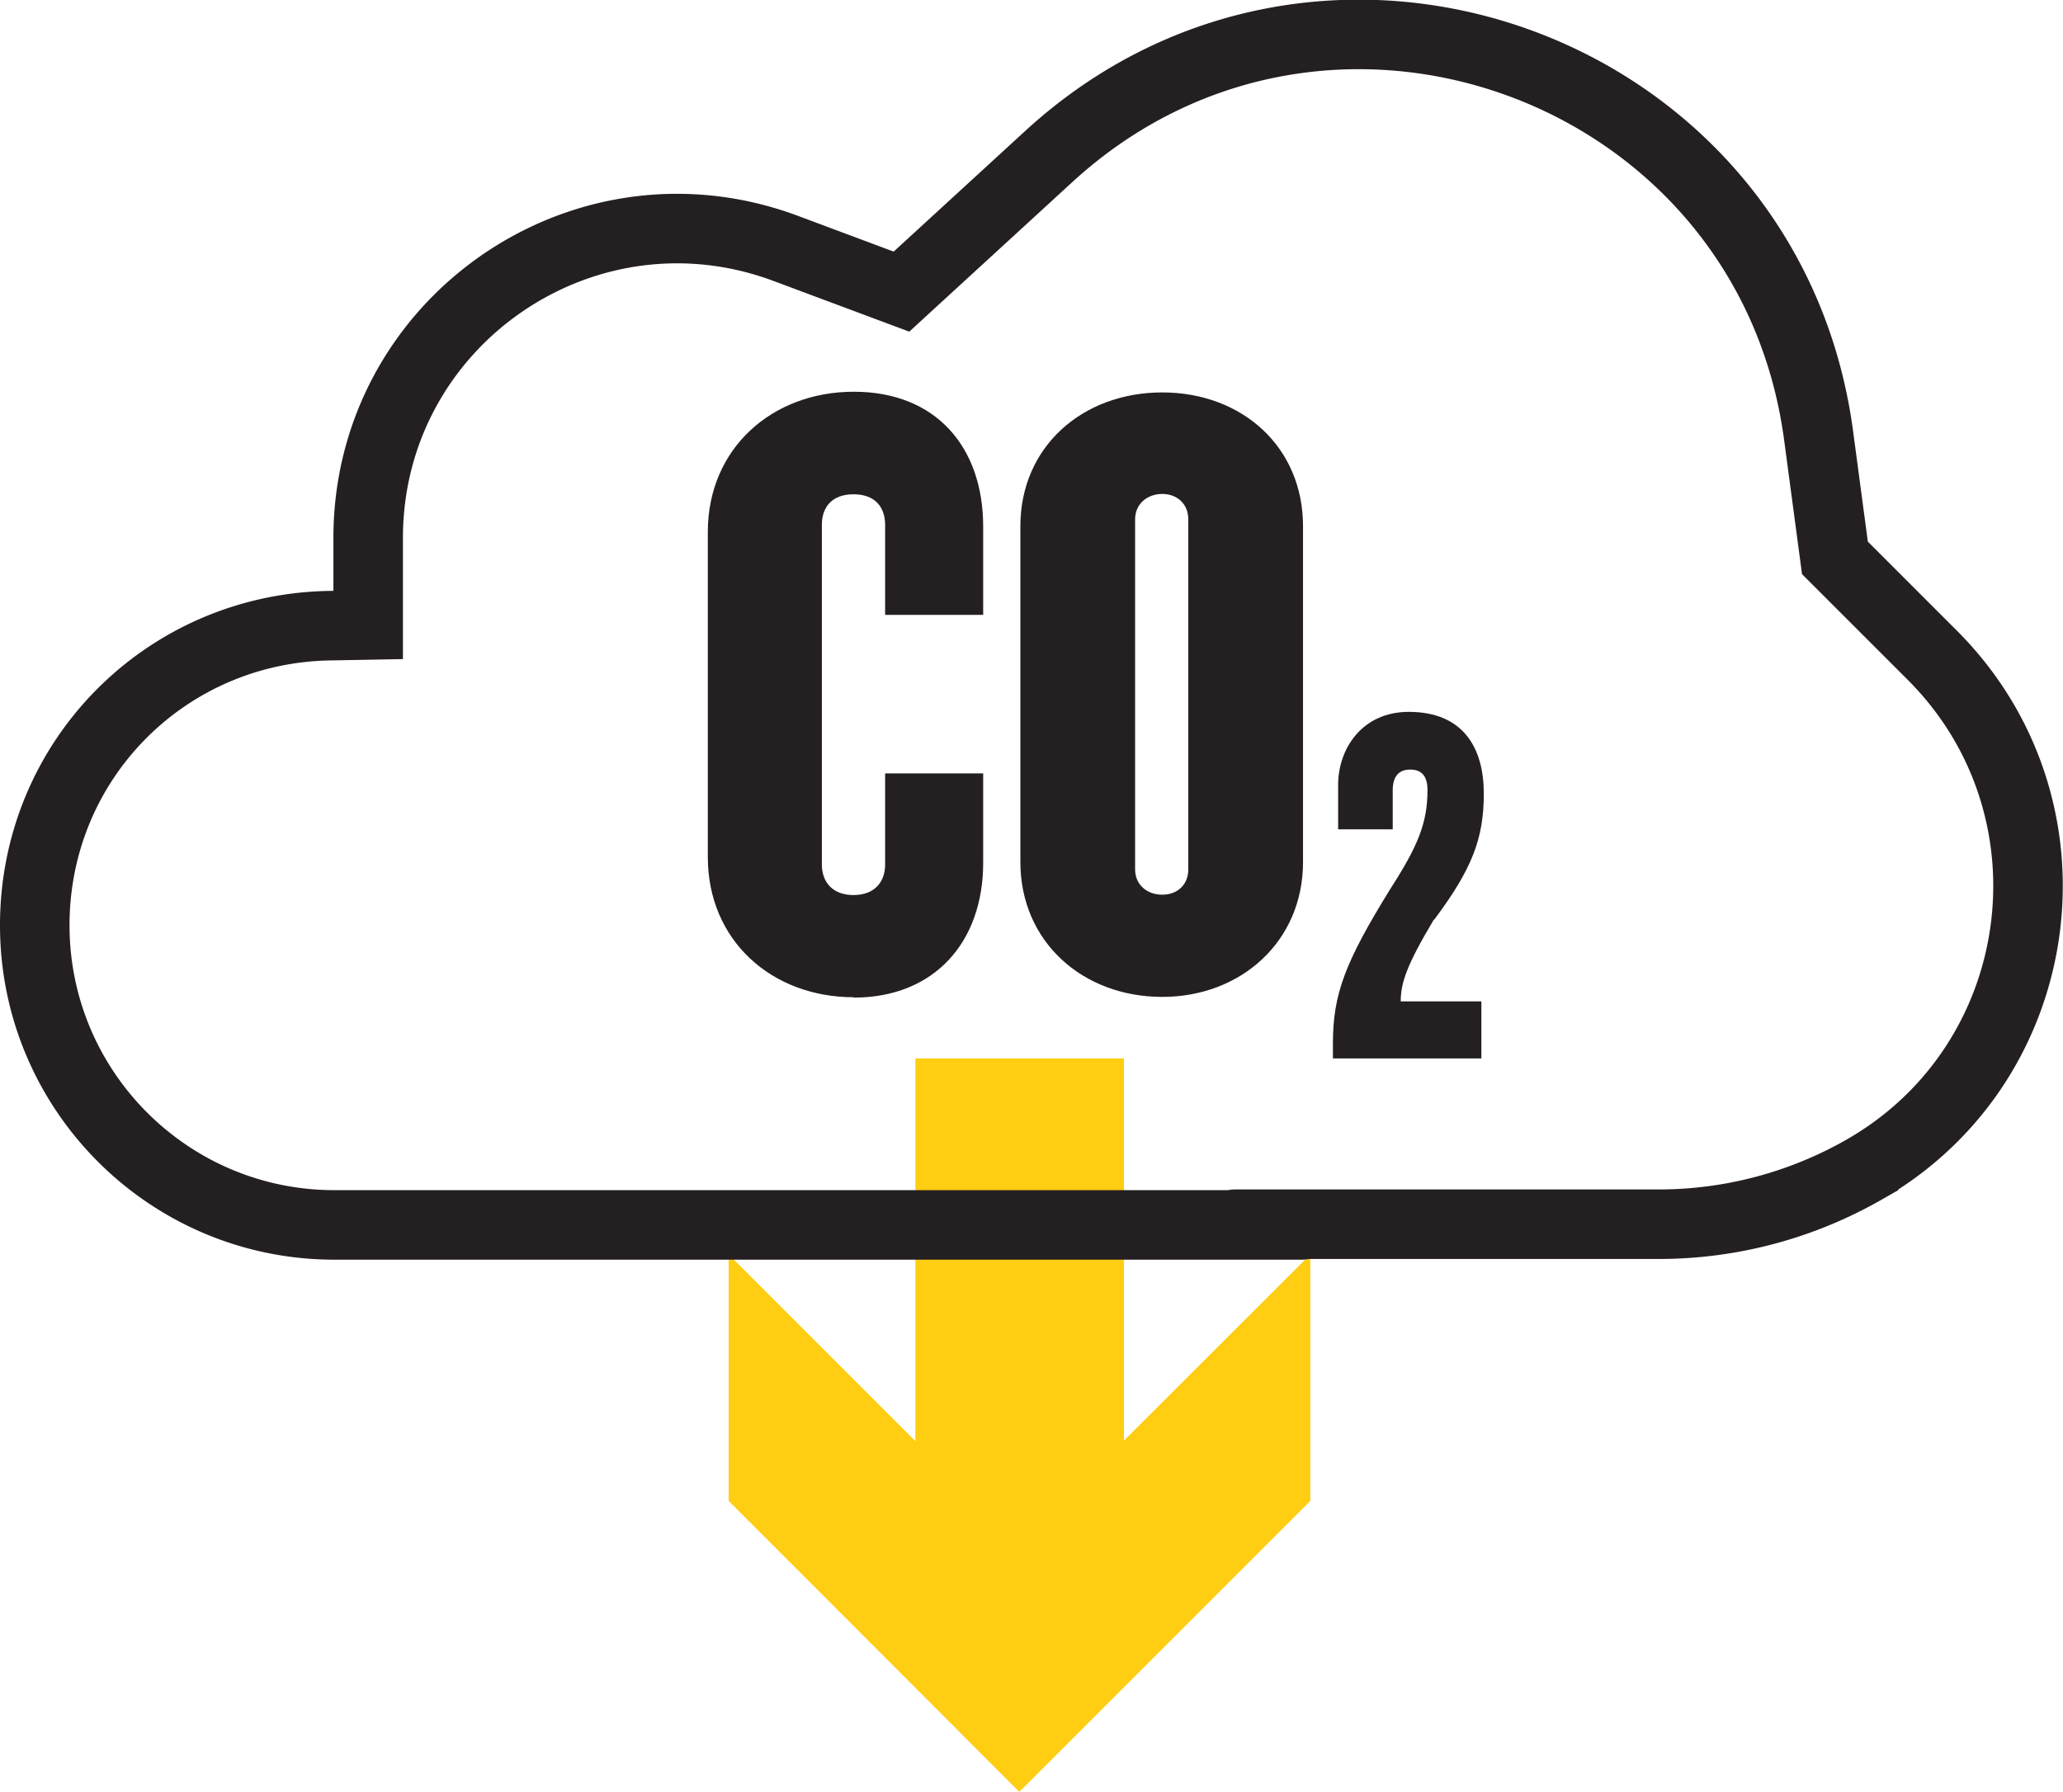
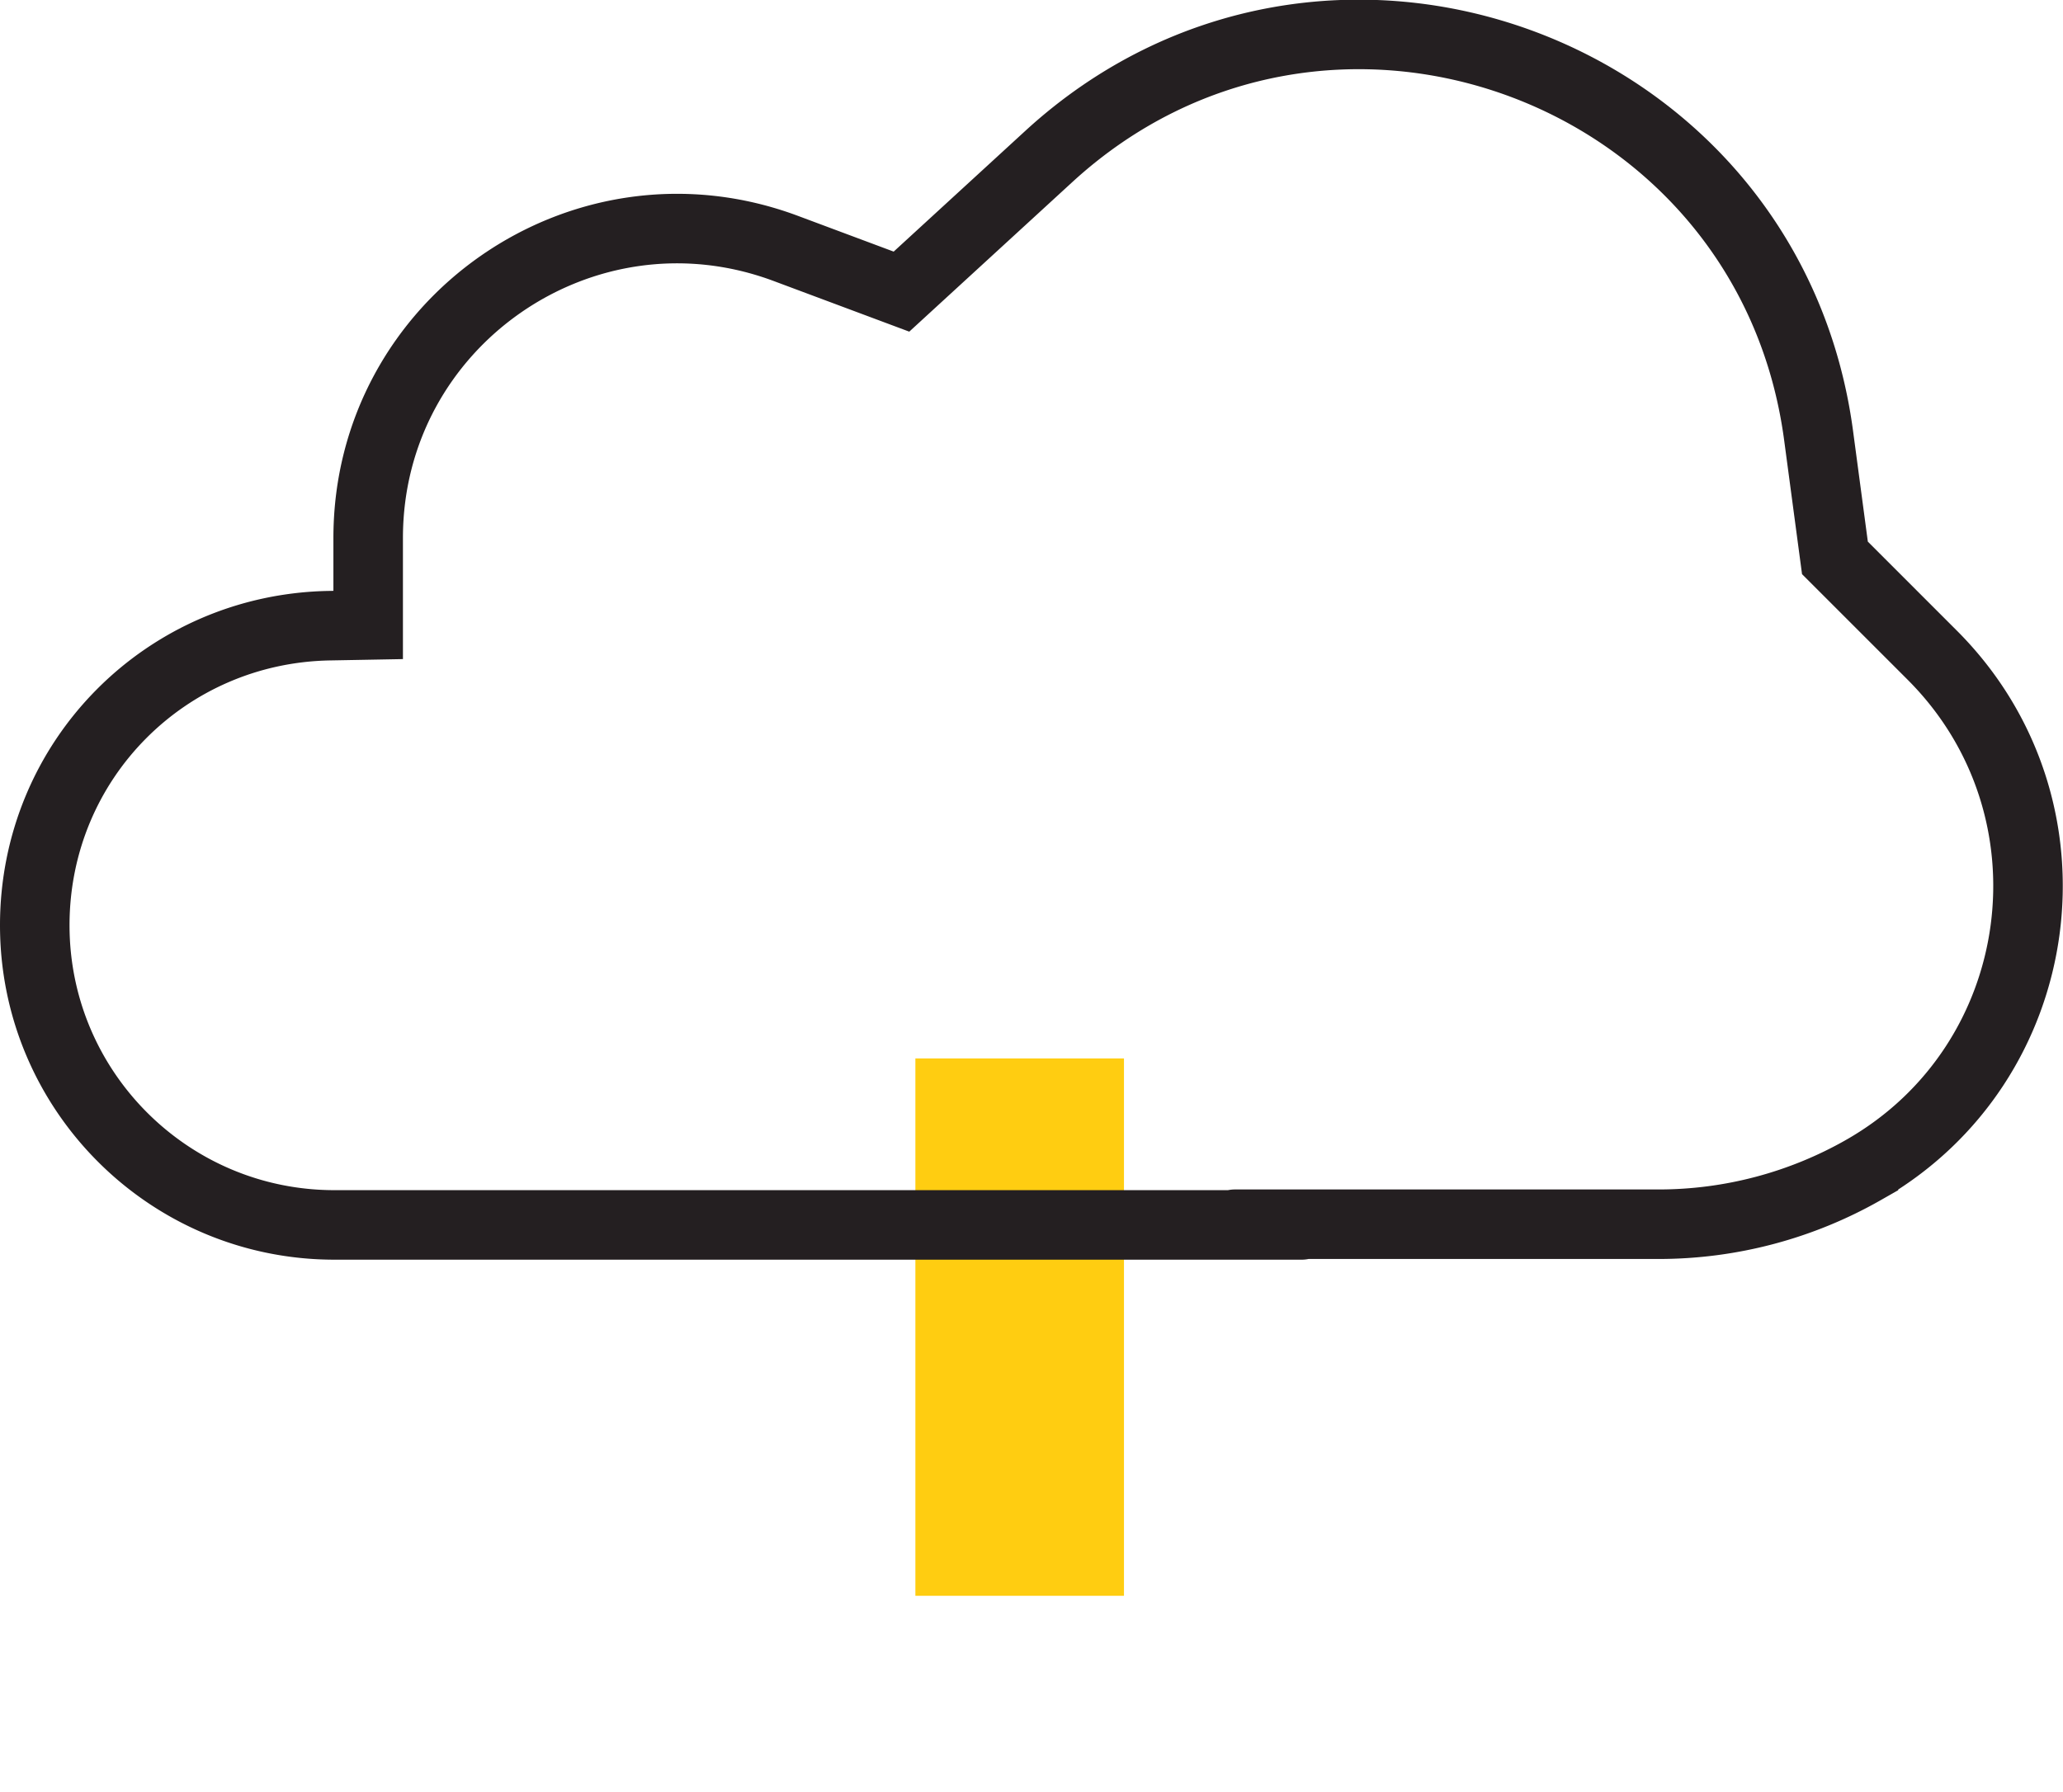
<svg xmlns="http://www.w3.org/2000/svg" data-name="Layer 2" viewBox="0 0 59.34 51.55">
  <g data-name="Layer 1">
    <path fill="none" stroke-miterlimit="10" stroke="#ffcd11" stroke-width="6" d="M29.33 30.45v15.46" />
-     <path fill="#ffcd11" d="M29.32 44.45l-8.36-8.36v7.09l8.36 8.37 8.37-8.37v-7.09l-8.37 8.36z" />
    <path d="M37.44 35.24H9.62C4.86 35.24 1 31.38 1 26.62S4.78 18.07 9.5 18l1.09-.02v-2.5c0-6.21 6.2-10.51 12.02-8.33l3.32 1.24 4.24-3.89c7.92-7.26 20.72-2.61 22.14 8.03l.47 3.52 2.8 2.8c4.38 4.38 3.4 11.74-1.98 14.81a11.899 11.899 0 01-5.89 1.56H35.52" stroke="#241f21" stroke-linecap="round" stroke-width="2" fill="none" stroke-miterlimit="10" />
-     <path d="M24.56 28.69c-2.37 0-4.2-1.64-4.2-4.03V15.3c0-2.39 1.84-4.03 4.2-4.03s3.72 1.59 3.72 3.88v2.54h-2.82V15.1c0-.5-.28-.88-.91-.88s-.91.38-.91.88v9.77c0 .5.3.88.91.88s.91-.38.91-.88v-2.62h2.82v2.57c0 2.29-1.41 3.88-3.72 3.88m9.62-13.76c0-.45-.33-.73-.75-.73s-.78.28-.78.73v10.07c0 .45.35.73.78.73s.75-.28.75-.73V14.94zm-.75 13.74c-2.29 0-4.08-1.59-4.08-3.88v-9.66c0-2.29 1.79-3.85 4.08-3.85s4.05 1.56 4.05 3.85v9.66c0 2.29-1.79 3.88-4.05 3.88m7.81-2.22c-.78 1.31-.95 1.82-.95 2.35h2.32v1.64h-4.27v-.43c0-1.41.34-2.33 1.66-4.46.79-1.23 1.06-1.89 1.06-2.83 0-.43-.19-.59-.5-.59-.34 0-.5.22-.5.59v1.13h-1.57v-1.28c0-1.04.69-2.1 2.03-2.1 1.58 0 2.16 1.05 2.16 2.35s-.34 2.17-1.42 3.62" fill="#241f21" />
  </g>
</svg>